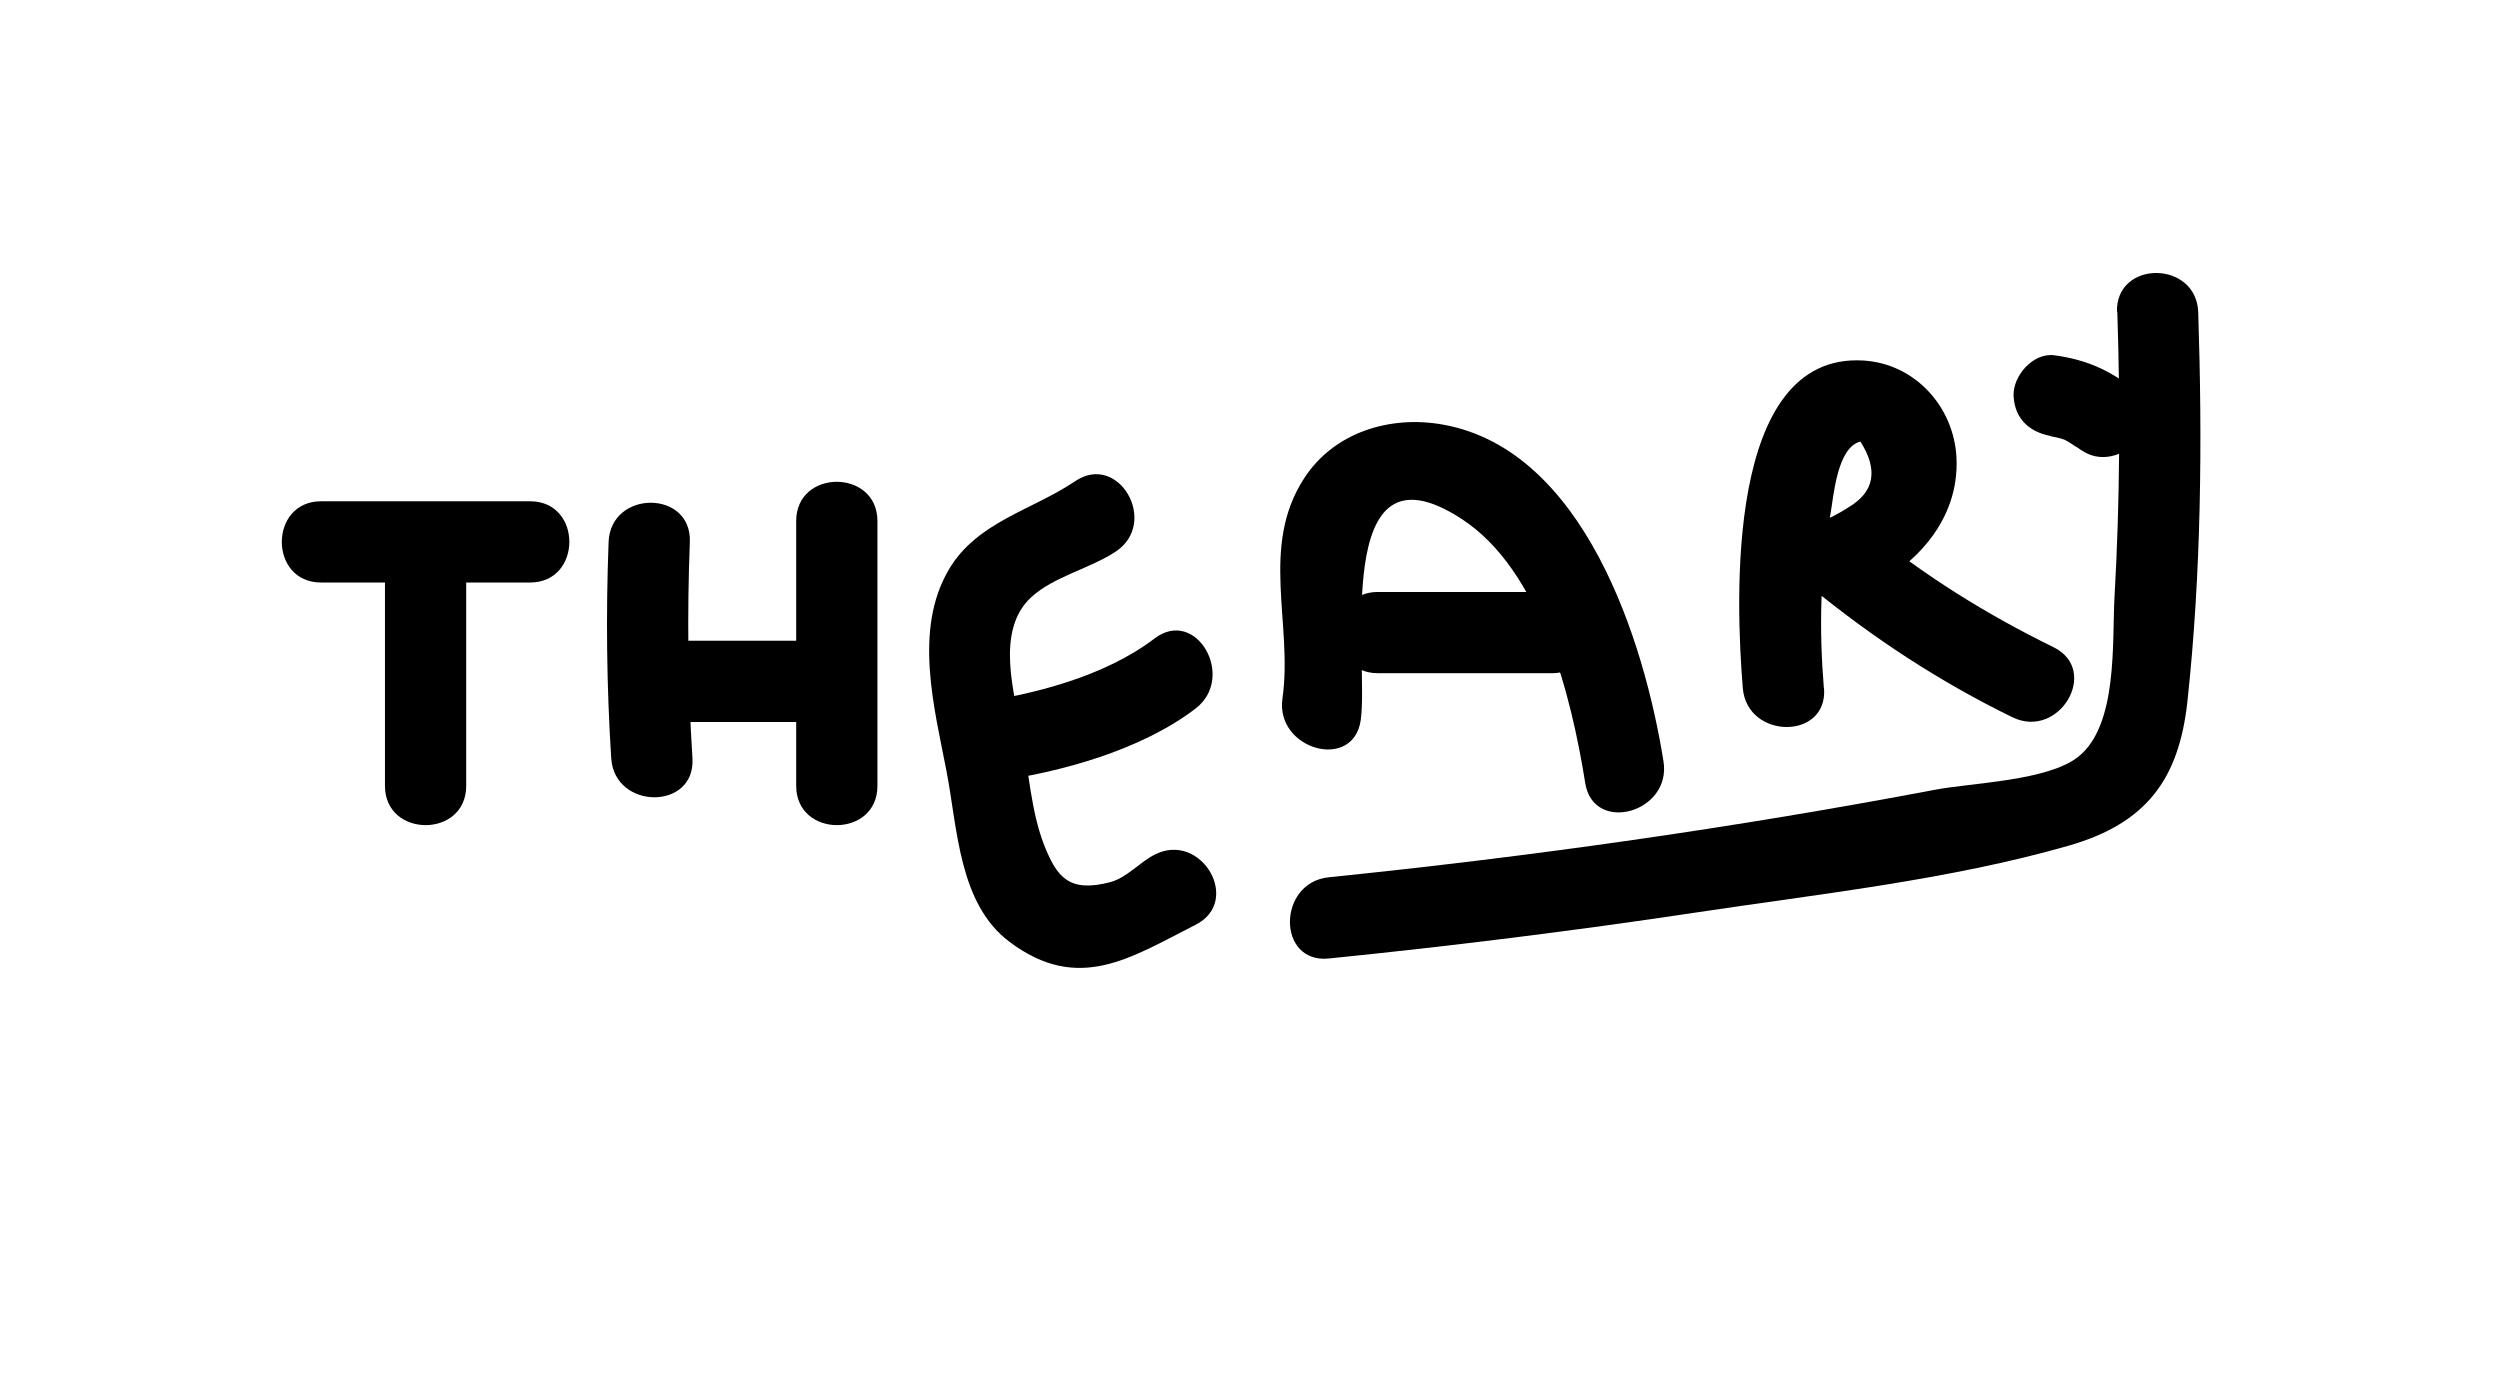
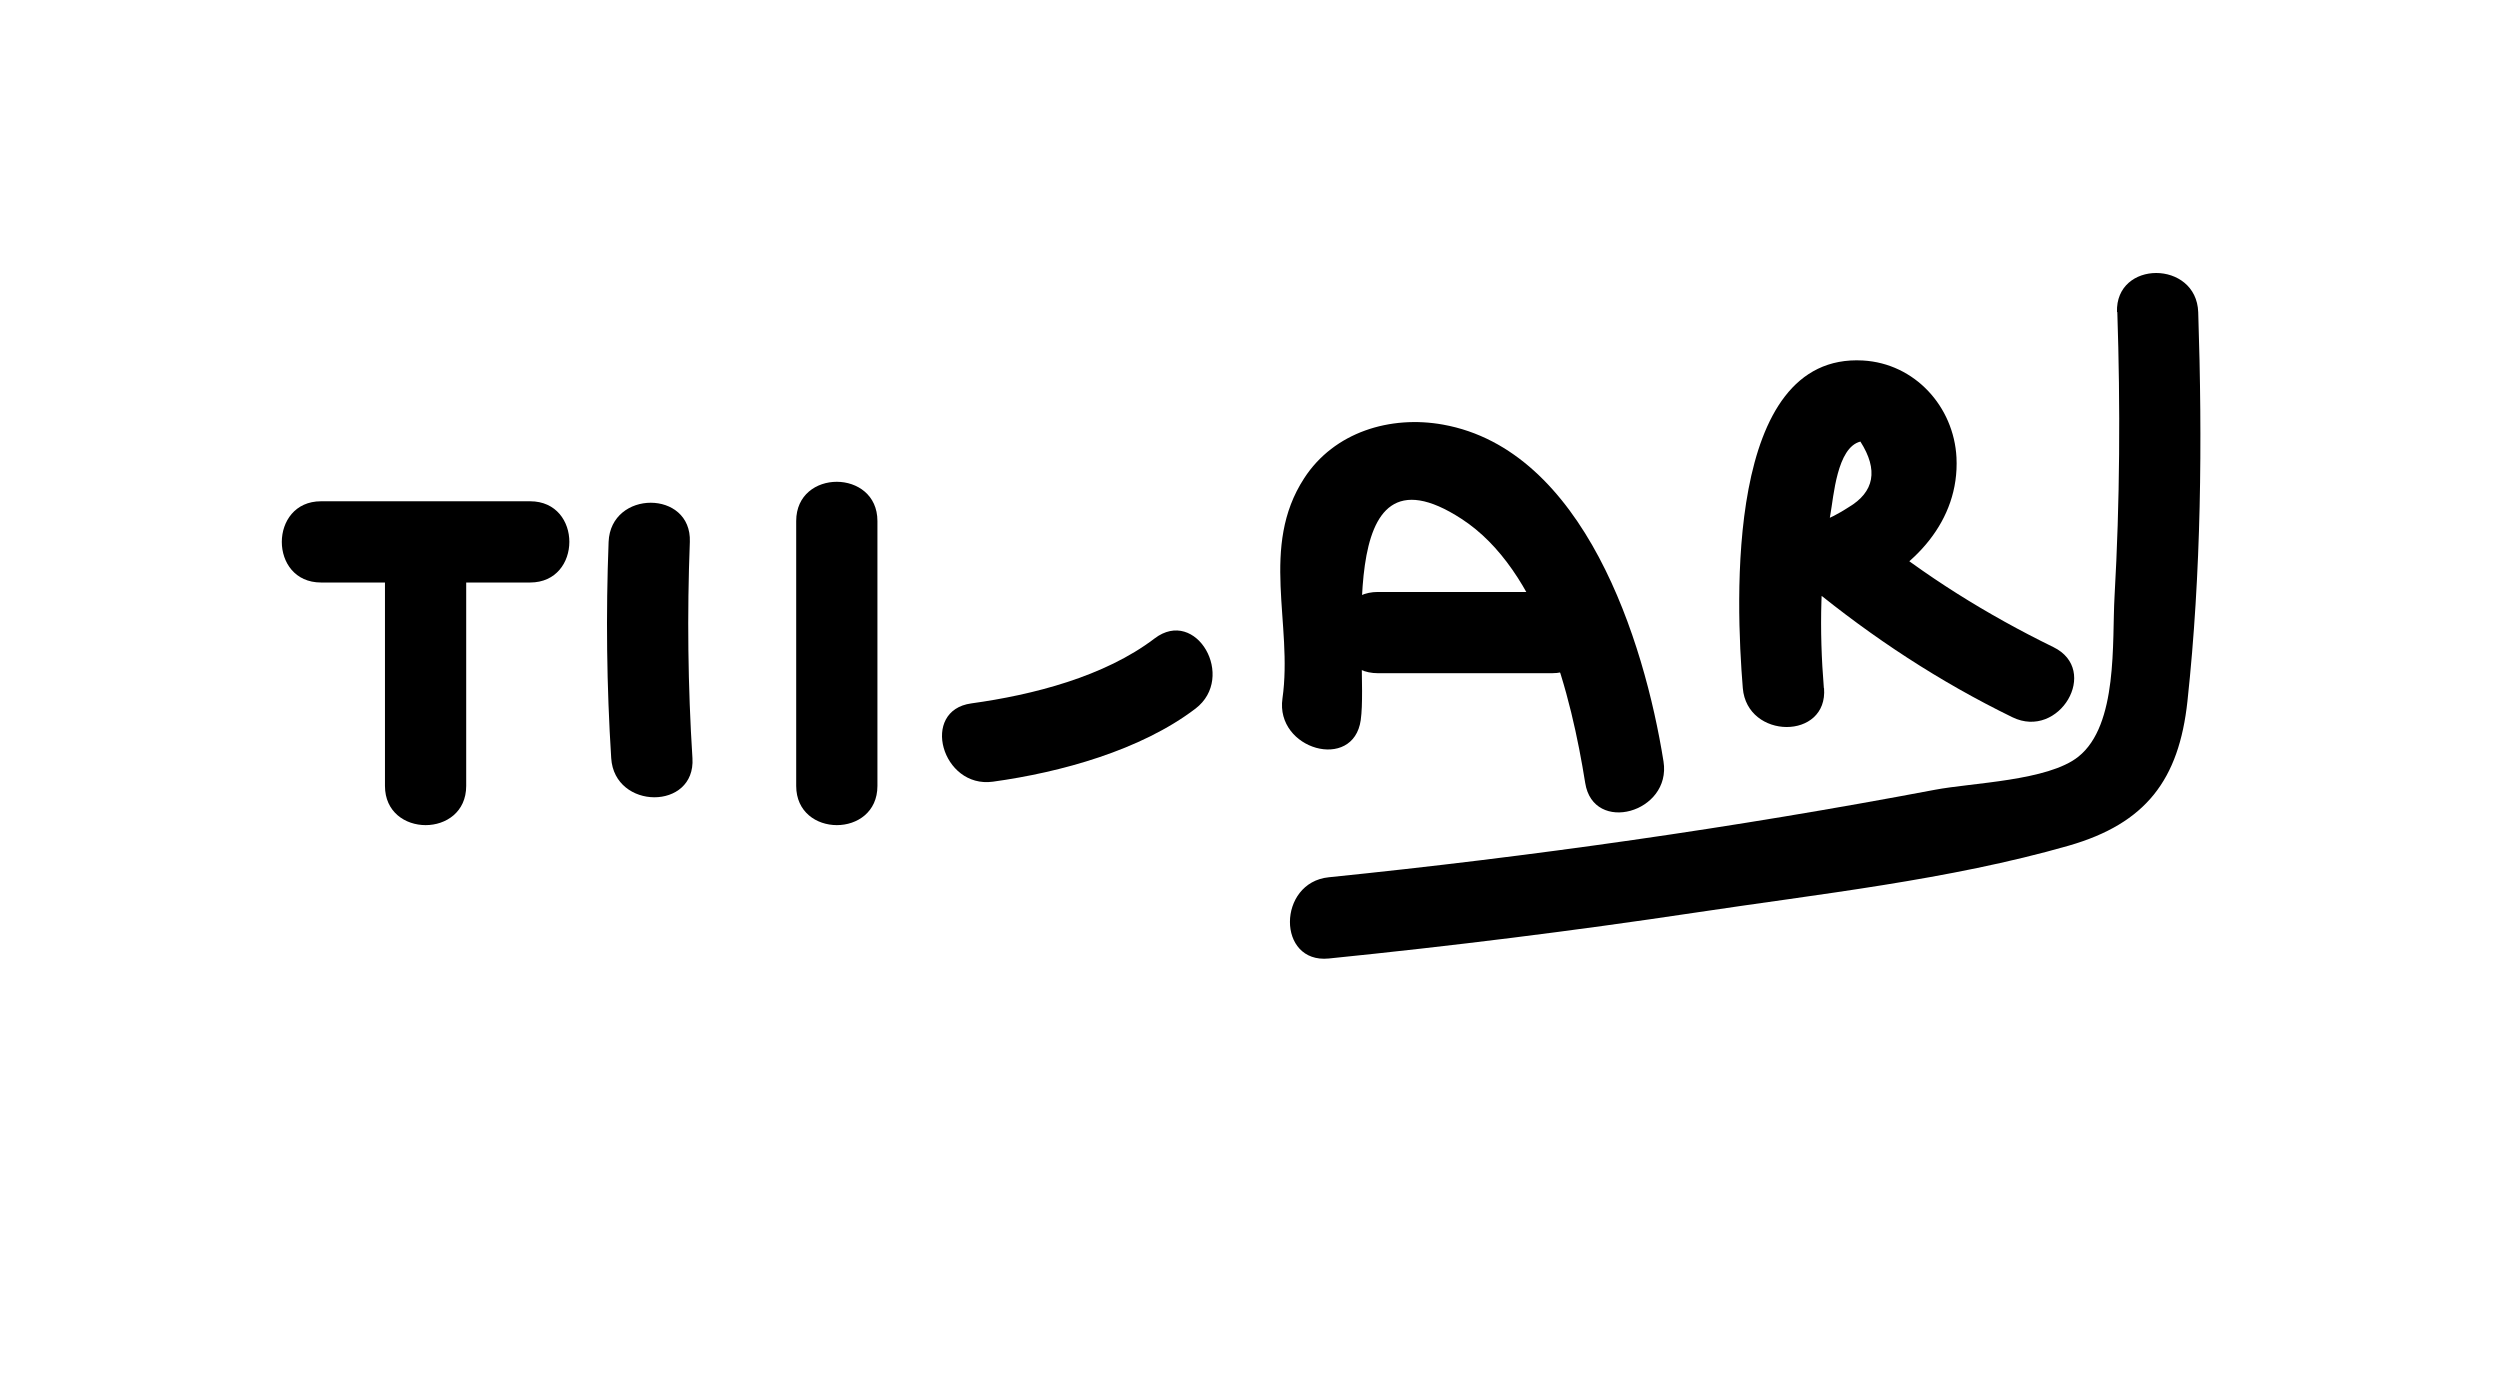
<svg xmlns="http://www.w3.org/2000/svg" viewBox="0 0 153.26 84.23" id="signature">
  <path d="M23.6,33.22v14.96c0,3.2,4.98,3.21,4.98,0v-14.96c0-3.2-4.98-3.21-4.98,0h0Z" />
  <path d="M19.68,35.71h12.82c3.2,0,3.21-4.98,0-4.98h-12.82c-3.2,0-3.21,4.98,0,4.98h0Z" />
  <path d="M37.31,33.22c-.17,4.43-.12,8.84.16,13.26.2,3.18,5.18,3.21,4.98,0-.28-4.42-.33-8.84-.16-13.26.12-3.2-4.85-3.2-4.98,0h0Z" />
-   <path d="M41.47,44.26h8.97c3.2,0,3.21-4.98,0-4.98h-8.97c-3.2,0-3.21,4.98,0,4.98h0Z" />
  <path d="M48.81,31.94v16.24c0,3.2,4.98,3.21,4.98,0v-16.24c0-3.2-4.98-3.21-4.98,0h0Z" />
-   <path d="M65.91,29.5c-2.65,1.79-6.03,2.49-7.75,5.43-2.16,3.68-.89,8.44-.14,12.32.69,3.56.75,8.16,3.88,10.5,4.23,3.16,7.41.96,11.4-1.06,2.86-1.45.34-5.75-2.51-4.3-.93.47-1.71,1.42-2.73,1.69-2.53.66-3.26-.32-4.02-2.2-.83-2.06-.99-4.69-1.4-6.88-.47-2.54-1.63-6.35.58-8.39,1.38-1.27,3.63-1.76,5.2-2.81,2.64-1.78.15-6.1-2.51-4.3h0Z" />
  <path d="M60.87,47.92c4.14-.57,9.06-1.92,12.42-4.48,2.51-1.92.04-6.24-2.51-4.3-3.07,2.34-7.46,3.46-11.23,3.98-3.16.43-1.81,5.23,1.32,4.8h0Z" />
-   <path d="M83.42,44.13c.51-3.61-1.9-17.58,6.18-12.32,4.85,3.15,6.73,10.87,7.58,16.19.5,3.16,5.3,1.82,4.8-1.32-1.18-7.41-4.88-19.1-13.52-20.65-3.22-.58-6.67.45-8.51,3.29-2.73,4.2-.68,8.94-1.33,13.5-.45,3.13,4.35,4.49,4.8,1.32h0Z" />
+   <path d="M83.42,44.13c.51-3.61-1.9-17.58,6.18-12.32,4.85,3.15,6.73,10.87,7.58,16.19.5,3.16,5.3,1.82,4.8-1.32-1.18-7.41-4.88-19.1-13.52-20.65-3.22-.58-6.67.45-8.51,3.29-2.73,4.2-.68,8.94-1.33,13.5-.45,3.13,4.35,4.49,4.8,1.32h0" />
  <path d="M84.47,41.27h10.68c3.2,0,3.21-4.98,0-4.98h-10.68c-3.2,0-3.21,4.98,0,4.98h0Z" />
  <path d="M111.81,42.19c-.29-3.57-.24-7.12.4-10.65.2-1.09.4-4.11,1.84-4.47,1.11,1.74.86,3.09-.73,4.03-.58.38-1.2.7-1.85.95-1.38.62-1.67,2.96-.5,3.91,3.85,3.15,7.93,5.83,12.4,8.01,2.87,1.4,5.4-2.89,2.51-4.3-4.07-1.99-7.88-4.36-11.39-7.23l-.5,3.91c3.33-1.49,6.14-4.4,5.95-8.3-.16-3.13-2.56-5.77-5.73-5.95-8.46-.48-7.8,14.79-7.37,20.08.26,3.17,5.24,3.2,4.98,0h0Z" />
-   <path d="M125.93,26.75c-.69-.09.16.06.29.1.18.05.38.11.55.19-.57-.28.03.04.1.09.11.06.79.54.3.16.54.43,1.04.73,1.76.73.61,0,1.34-.27,1.76-.73.82-.9,1.09-2.66,0-3.52-1.46-1.14-2.93-1.75-4.76-1.99-1.3-.17-2.54,1.27-2.49,2.49.07,1.5,1.1,2.31,2.49,2.49h0Z" />
  <path d="M129.8,19.12c.19,5.81.16,11.63-.17,17.44-.16,2.76.23,7.88-2.22,9.83-1.87,1.49-6.51,1.59-8.81,2.03-12.3,2.33-24.69,4.09-37.14,5.36-3.16.32-3.19,5.3,0,4.98,7.51-.76,14.99-1.69,22.45-2.81,7.55-1.14,15.57-2,22.92-4.11,4.72-1.36,6.75-4.03,7.27-8.86.85-7.9.92-15.91.66-23.84-.11-3.2-5.09-3.21-4.98,0h0Z" />
</svg>